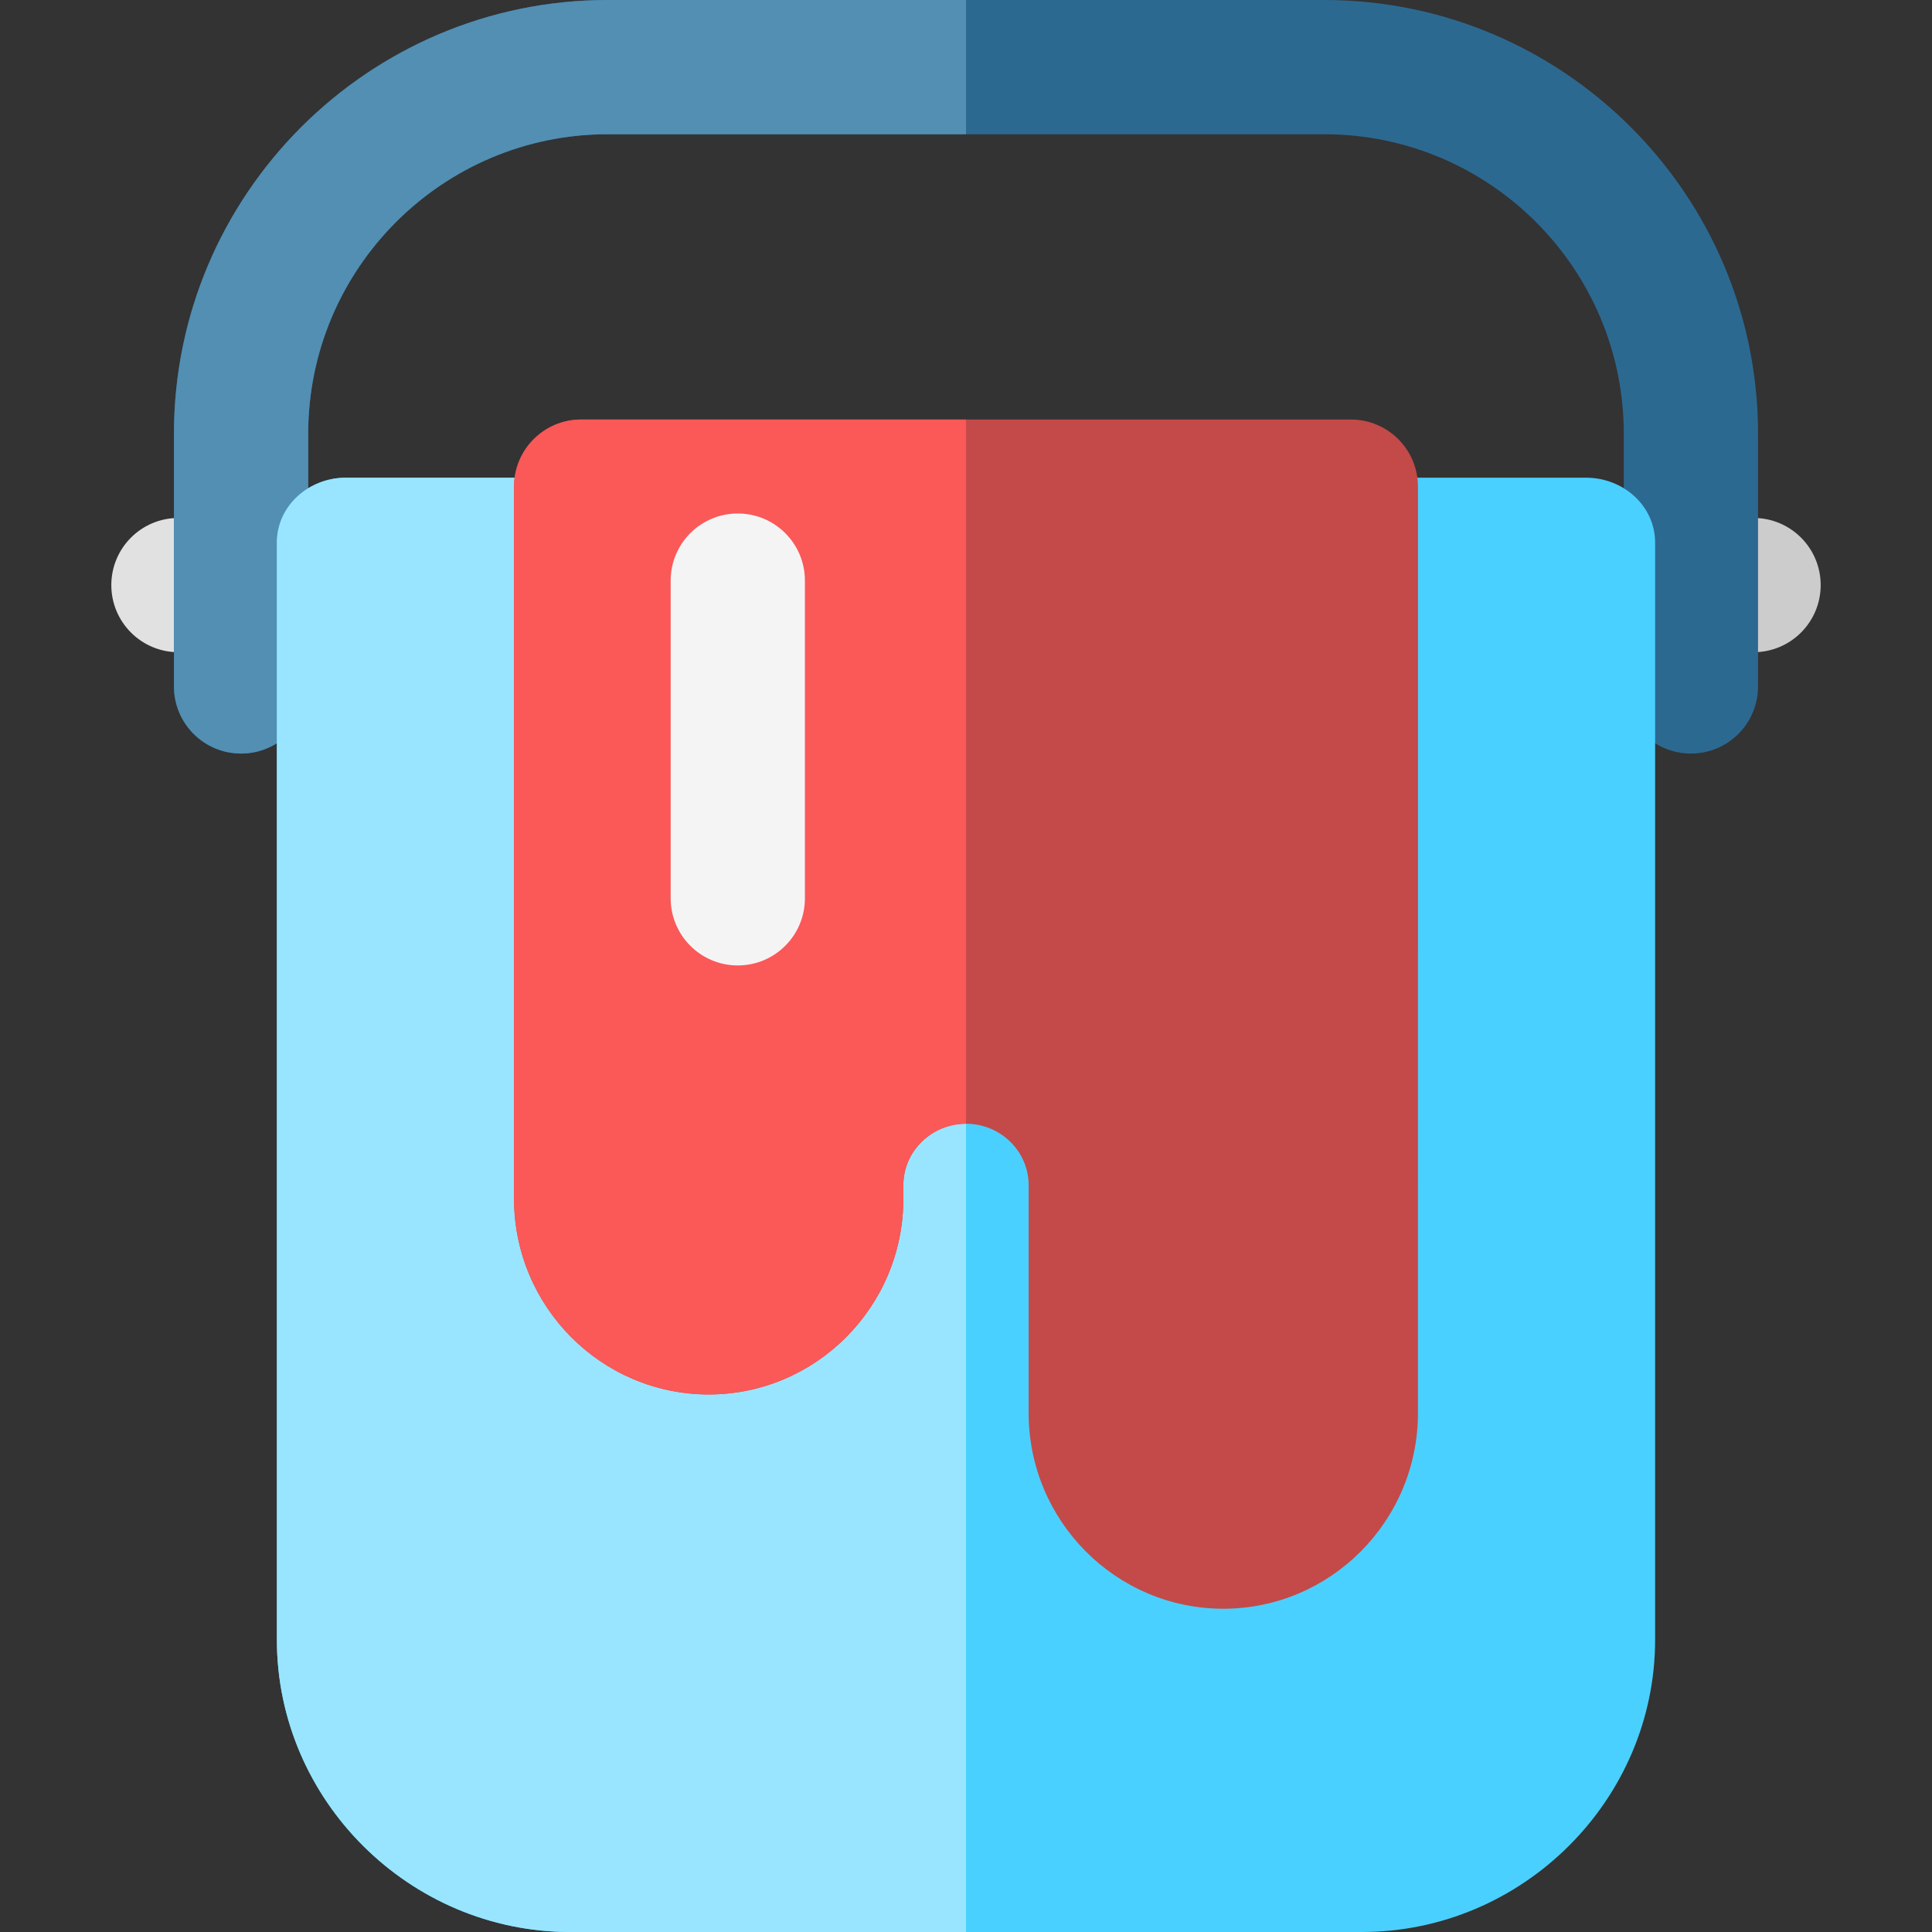
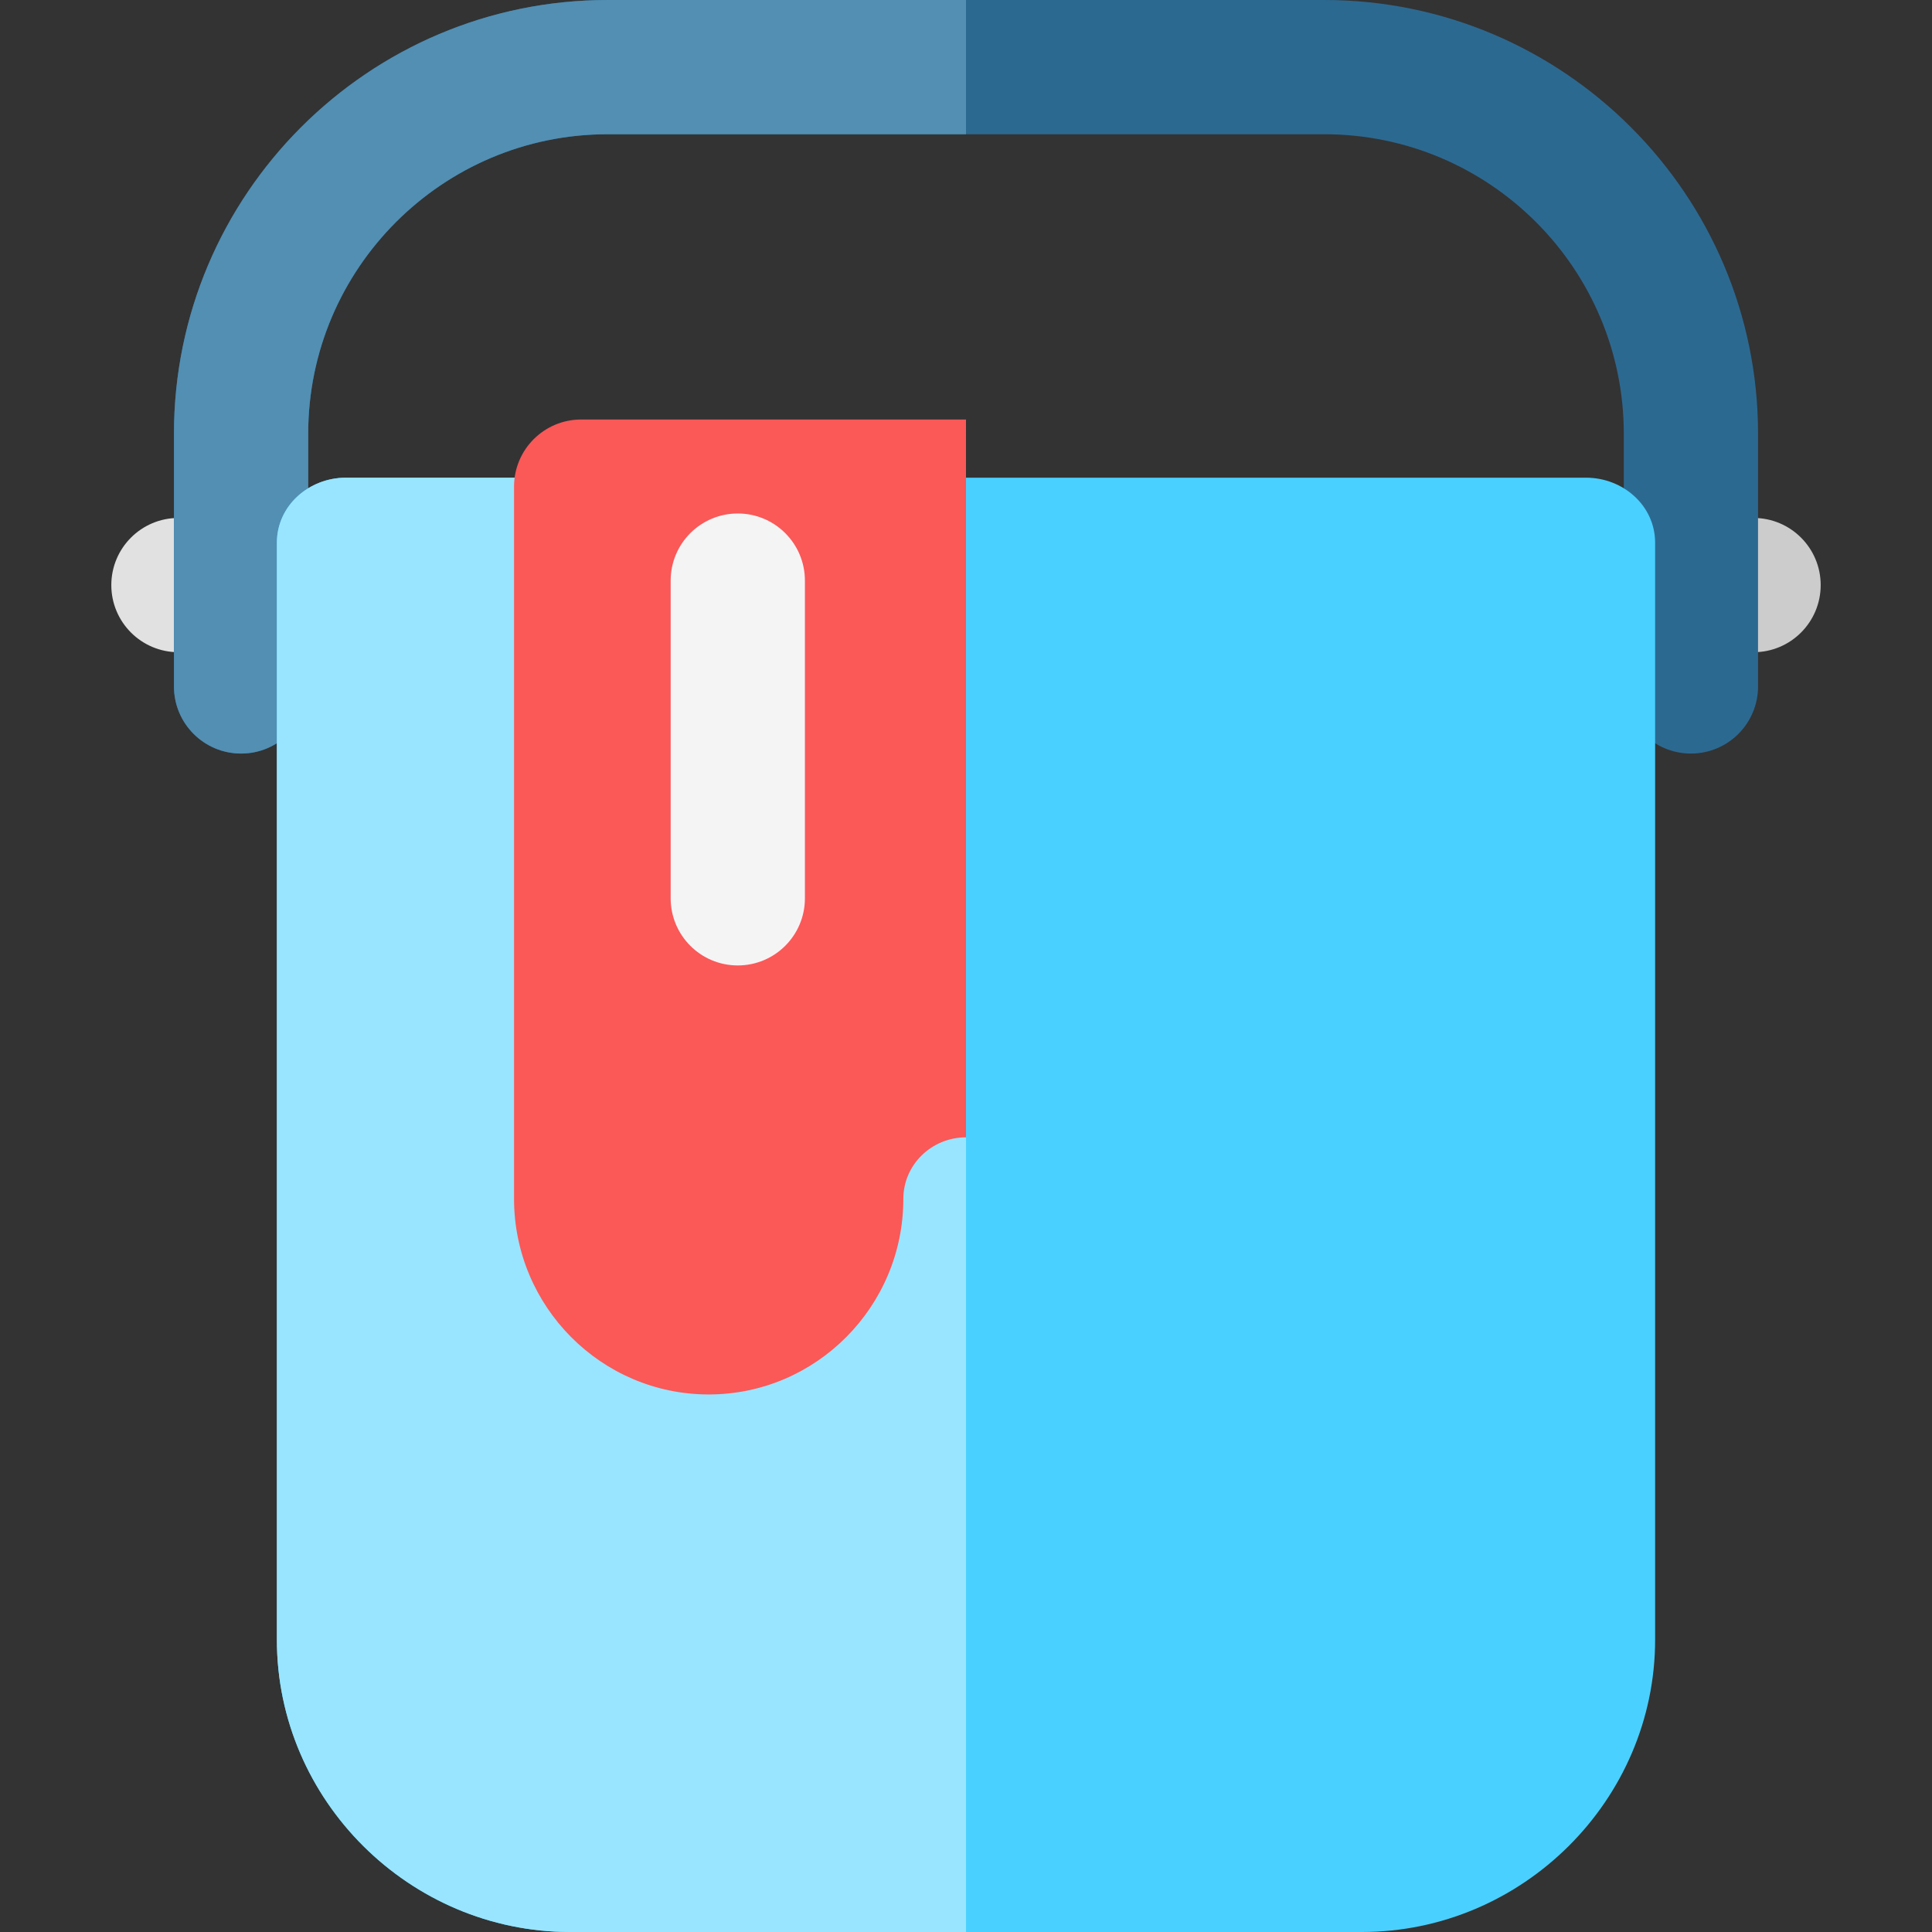
<svg xmlns="http://www.w3.org/2000/svg" version="1.1" id="Layer_1" x="0px" y="0px" viewBox="0 0 512 512" style="enable-background:new 0 0 512 512;" xml:space="preserve">
  <rect x="0" y="0" width="512" height="512" fill="#333333" stroke="none" />
  <path style="fill:#E1E1E1;" d="M69.818,172.841H47.287c-9.824,0-17.788-7.964-17.788-17.788c0-9.824,7.964-17.788,17.788-17.788  h22.532c9.824,0,17.788,7.964,17.788,17.788C87.606,164.876,79.642,172.841,69.818,172.841z" />
  <path style="fill:#CCCCCC;" d="M464.713,172.841h-22.532c-9.824,0-17.788-7.964-17.788-17.788c0-9.824,7.964-17.788,17.788-17.788  h22.532c9.824,0,17.788,7.964,17.788,17.788C482.501,164.876,474.537,172.841,464.713,172.841z" />
  <path style="fill:#2C6991;" d="M448.111,199.701c-9.824,0-17.788-7.964-17.788-17.788v-66.972c0-43.762-35.602-79.364-79.364-79.364  H161.041c-43.762,0-79.364,35.602-79.364,79.364v66.972c0,9.824-7.964,17.788-17.788,17.788s-17.788-7.964-17.788-17.788v-66.972  C46.101,51.562,97.662,0,161.041,0h189.917c63.379,0,114.941,51.562,114.941,114.941v66.972  C465.899,191.736,457.935,199.701,448.111,199.701z" />
  <path style="fill:#528FB3;" d="M256,35.576h-94.959c-43.762,0-79.364,35.602-79.364,79.364v66.972  c0,9.824-7.964,17.788-17.788,17.788s-17.788-7.964-17.788-17.788v-66.972C46.101,51.562,97.662,0,161.041,0H256V35.576z" />
  <path style="fill:#4AD0FF;" d="M420.311,126.592H91.689c-9.824,0-18.313,7.414-18.313,17.239v290.676  c0,42.567,35.156,77.493,77.724,77.493h209.801c42.568,0,77.724-34.926,77.724-77.493V143.831  C438.624,134.006,430.135,126.592,420.311,126.592z" />
  <path style="fill:#99E5FF;" d="M256,126.592H91.689c-9.824,0-18.313,7.414-18.313,17.239v290.676  c0,42.567,35.156,77.493,77.724,77.493H256V126.592z" />
-   <path style="fill:#C34A48;" d="M357.985,111.175h-203.97c-9.824,0-17.788,7.964-17.788,17.788V317.69  c0,28.593,23.141,51.856,51.585,51.856s51.585-23.262,51.585-51.856v-3.606c0-8.977,7.447-16.28,16.602-16.28  c9.155,0,16.602,7.303,16.602,16.28v60.392c0,28.594,23.141,51.856,51.585,51.856s51.585-23.262,51.585-51.856V128.964  C375.773,119.14,367.809,111.175,357.985,111.175z" />
-   <path style="fill:#FB5858;" d="M256,111.175H154.015c-9.824,0-17.788,7.964-17.788,17.788V317.69  c0,28.593,23.141,51.856,51.585,51.856s51.585-23.262,51.585-51.856v-3.606c0-8.977,7.447-16.28,16.602-16.28V111.175z" />
+   <path style="fill:#FB5858;" d="M256,111.175H154.015c-9.824,0-17.788,7.964-17.788,17.788V317.69  c0,28.593,23.141,51.856,51.585,51.856s51.585-23.262,51.585-51.856c0-8.977,7.447-16.28,16.602-16.28V111.175z" />
  <path style="fill:#F5F4F5;" d="M195.521,136.079c-9.824,0-17.788,7.964-17.788,17.788v84.197c0,9.824,7.964,17.788,17.788,17.788  c9.824,0,17.788-7.964,17.788-17.788v-84.197C213.309,144.043,205.344,136.079,195.521,136.079z" />
  <g>
</g>
  <g>
</g>
  <g>
</g>
  <g>
</g>
  <g>
</g>
  <g>
</g>
  <g>
</g>
  <g>
</g>
  <g>
</g>
  <g>
</g>
  <g>
</g>
  <g>
</g>
  <g>
</g>
  <g>
</g>
  <g>
</g>
</svg>